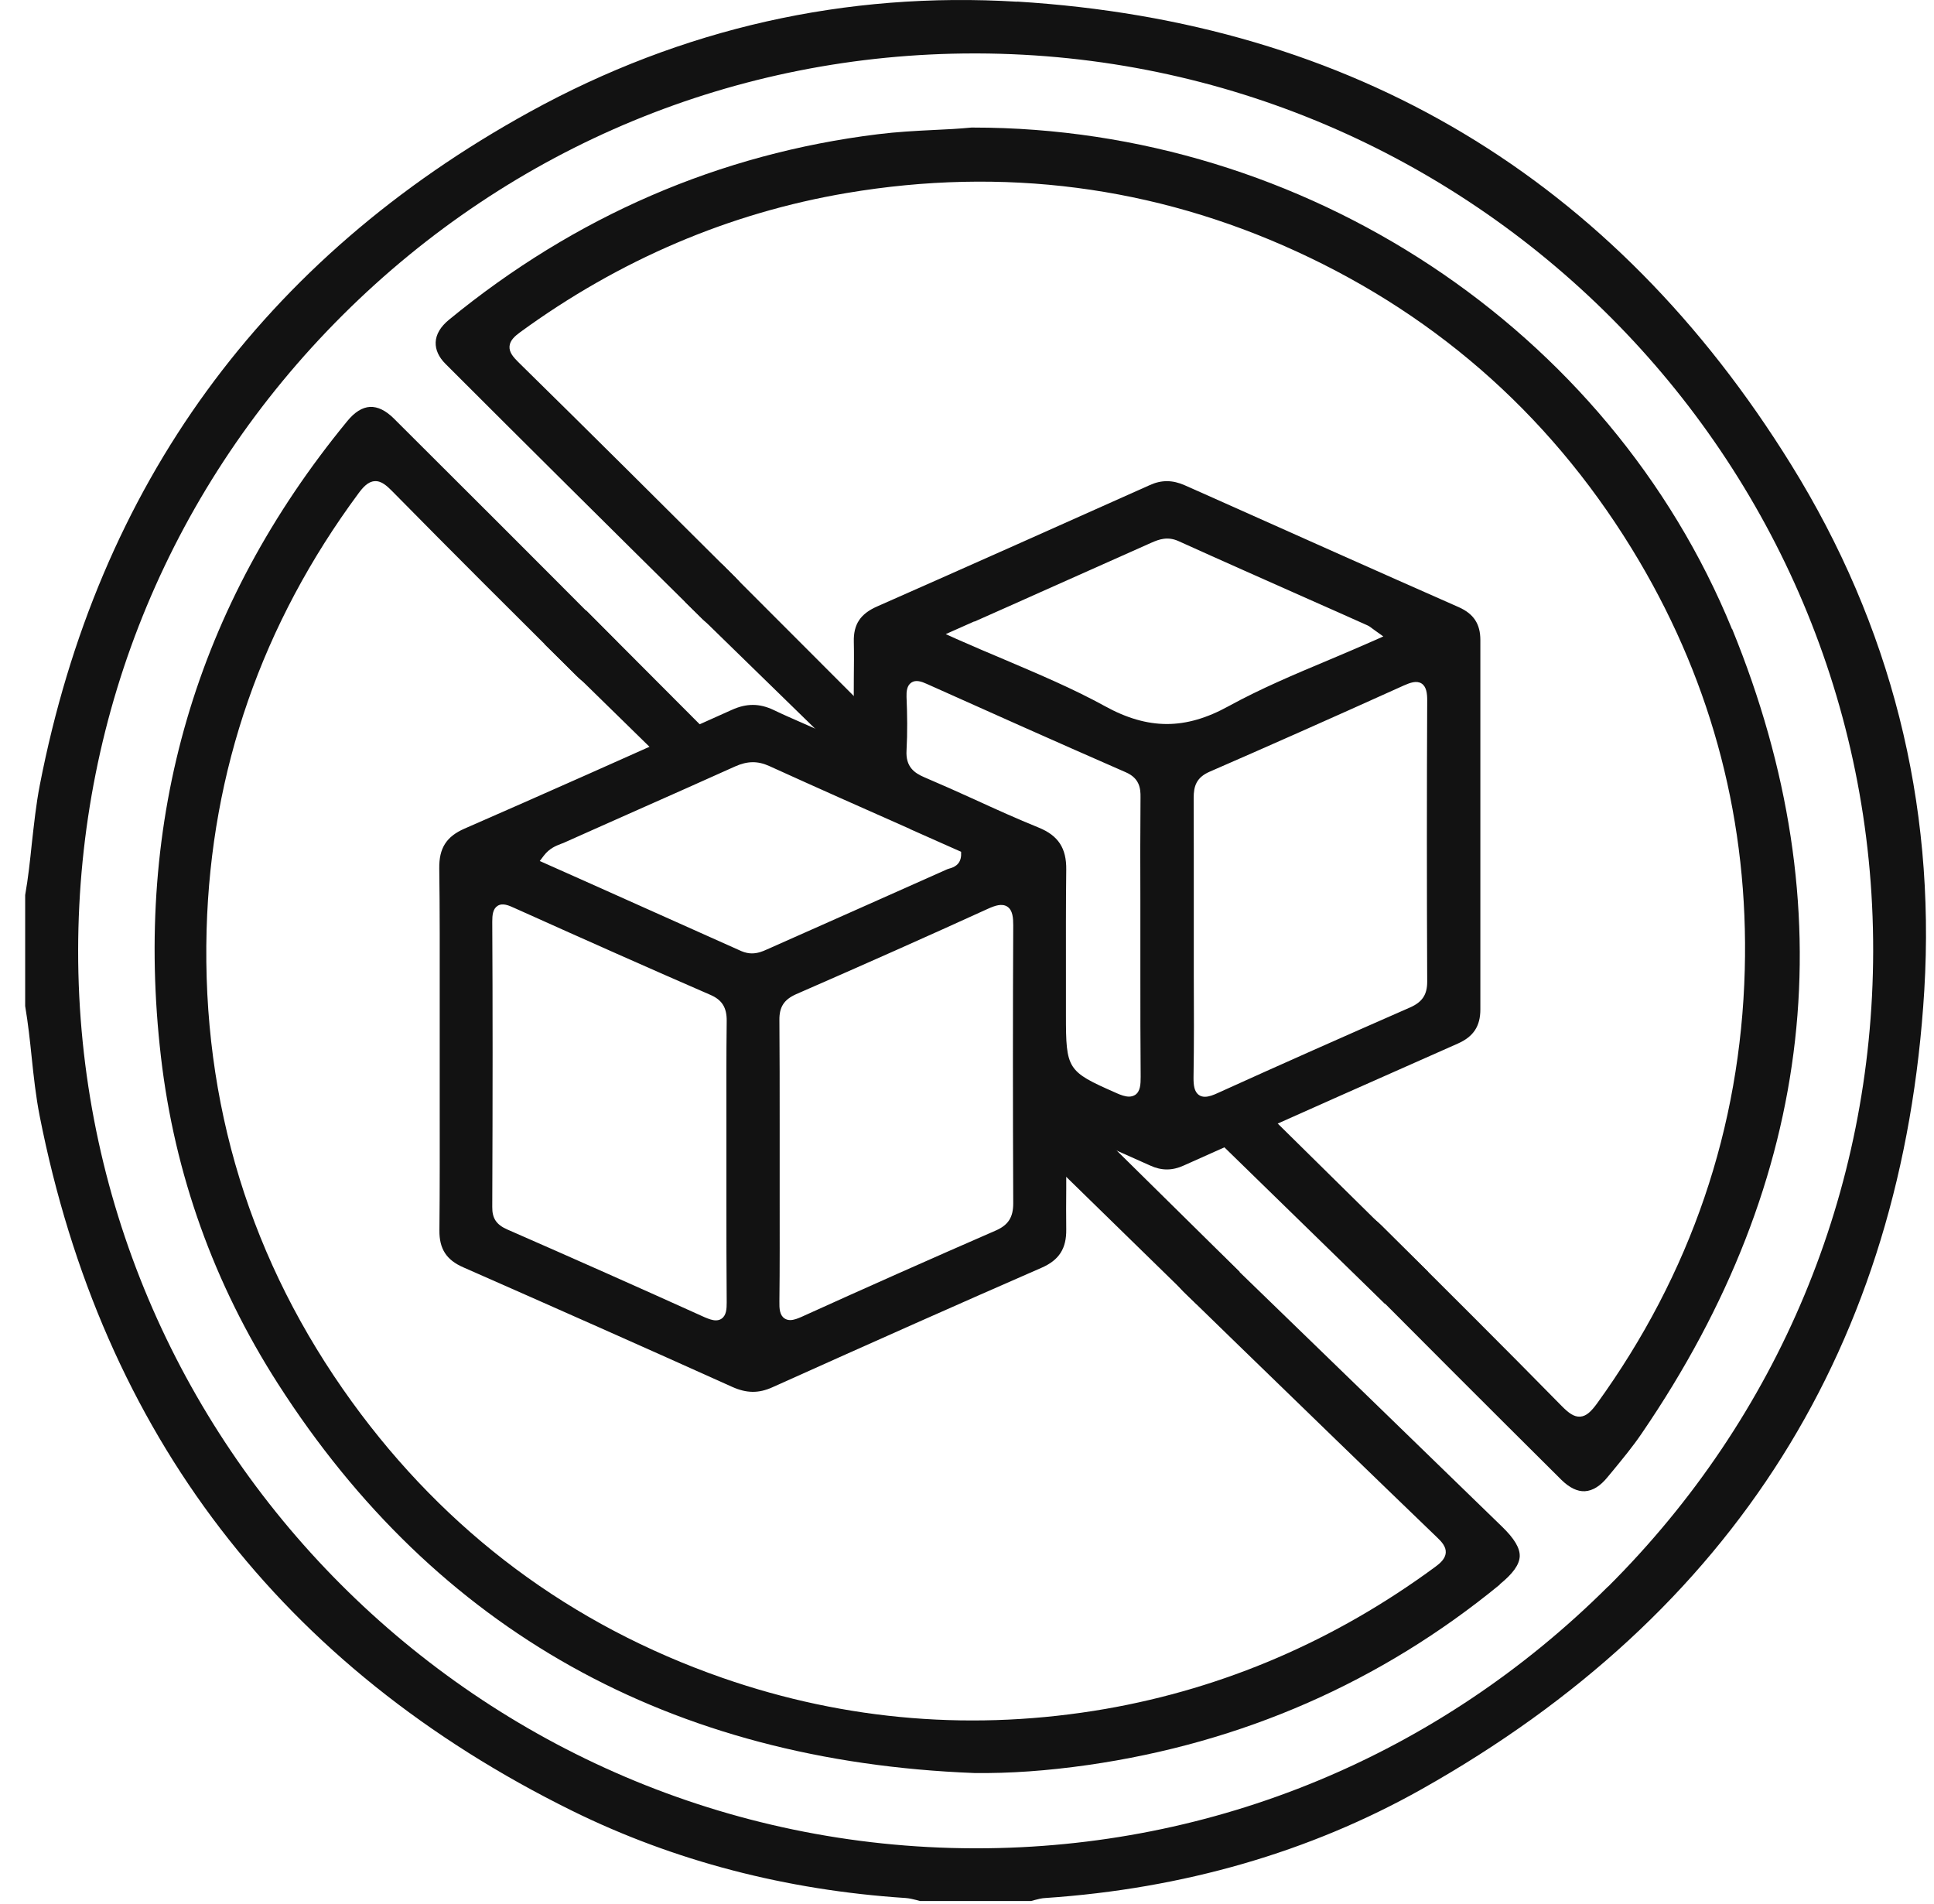
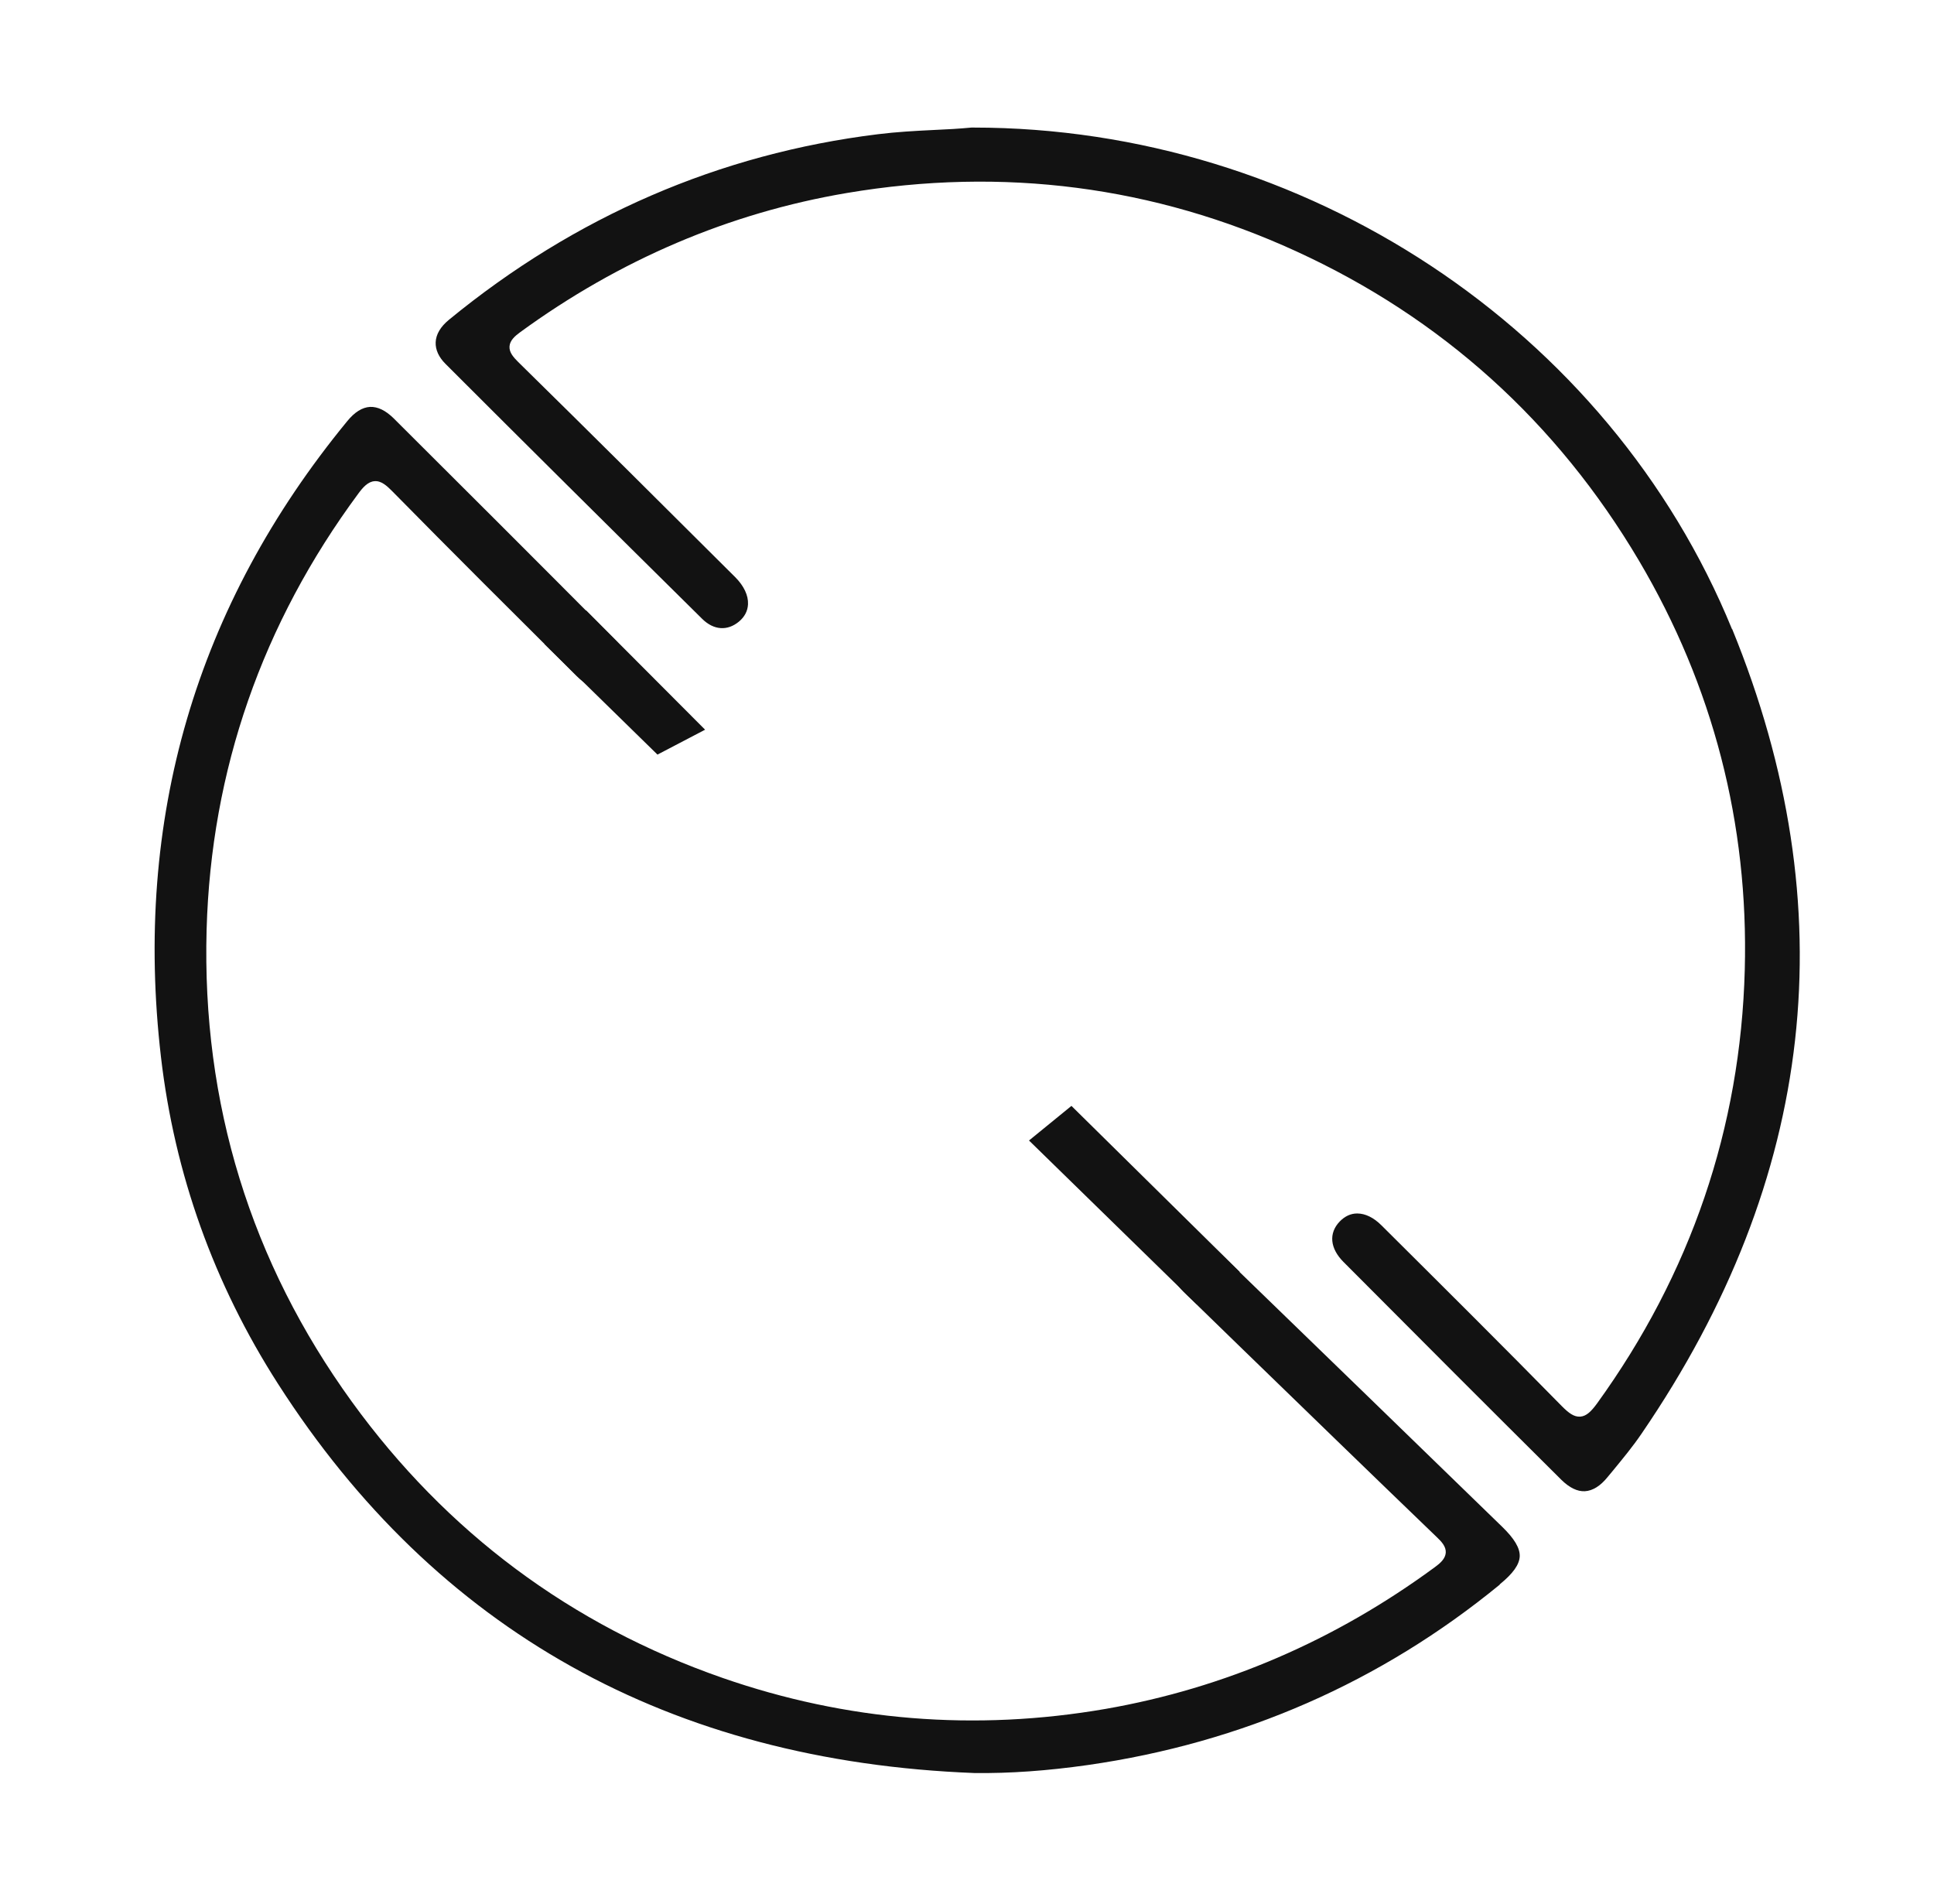
<svg xmlns="http://www.w3.org/2000/svg" width="64" height="63" viewBox="0 0 64 63" fill="none">
-   <path d="M33.664 0.057C27.991 -0.288 22.562 0.934 17.536 3.699C8.705 8.557 3.247 16.056 1.316 25.984C1.192 26.622 1.125 27.278 1.053 27.91C0.995 28.471 0.933 29.051 0.833 29.616V33.291C0.928 33.852 0.991 34.427 1.048 34.983C1.115 35.625 1.187 36.286 1.312 36.923C3.386 47.441 9.323 55.179 18.945 59.923C22.294 61.571 26.003 62.544 29.965 62.803C30.09 62.812 30.21 62.841 30.325 62.87C30.368 62.879 30.406 62.894 30.449 62.903H34.115C34.158 62.894 34.201 62.884 34.239 62.87C34.354 62.841 34.474 62.807 34.599 62.803C39.156 62.496 43.343 61.284 47.042 59.204C57.373 53.392 62.97 44.499 63.679 32.764C64.052 26.55 62.572 20.694 59.27 15.371C53.391 5.888 44.771 0.733 33.655 0.052L33.664 0.057ZM53.214 52.496C47.603 58.083 40.181 61.159 32.313 61.159C32.284 61.159 32.26 61.159 32.232 61.159C15.868 61.116 2.567 47.786 2.586 31.442C2.596 23.502 5.706 16.037 11.345 10.421C16.951 4.839 24.373 1.768 32.251 1.768C32.28 1.768 32.308 1.768 32.337 1.768C48.715 1.816 62.016 15.141 61.987 31.475C61.973 39.41 58.858 46.88 53.214 52.501V52.496Z" fill="#121212" />
-   <path d="M27.464 24.336C27.148 24.183 26.822 24.039 26.501 23.9C26.209 23.771 25.907 23.641 25.61 23.497C25.37 23.383 25.145 23.325 24.915 23.325C24.685 23.325 24.465 23.378 24.22 23.488C20.679 25.079 17.953 26.291 15.375 27.417C14.771 27.68 14.527 28.064 14.536 28.735C14.556 30.148 14.551 31.59 14.551 32.98C14.551 33.541 14.551 34.101 14.551 34.662C14.551 35.222 14.551 35.797 14.551 36.368C14.551 37.791 14.556 39.267 14.541 40.714C14.536 41.322 14.771 41.691 15.332 41.935C18.326 43.253 21.321 44.58 24.235 45.893C24.709 46.104 25.107 46.109 25.562 45.903C28.983 44.365 31.81 43.109 34.465 41.95C35.049 41.696 35.294 41.312 35.284 40.675C35.279 40.23 35.279 39.779 35.284 39.343C35.284 38.907 35.284 38.462 35.284 38.021C35.284 37.863 35.298 37.666 35.447 37.57C35.595 37.474 35.773 37.537 35.926 37.609C36.324 37.795 36.731 37.973 37.129 38.15C37.44 38.289 37.752 38.428 38.063 38.567C38.437 38.739 38.791 38.739 39.17 38.567L40.176 38.117C42.816 36.938 45.547 35.721 48.24 34.532C48.758 34.303 48.988 33.958 48.988 33.402C48.988 30.829 48.988 28.256 48.988 25.682V21.178C48.988 20.646 48.767 20.311 48.274 20.091C45.533 18.883 42.749 17.637 40.056 16.435L39.203 16.056C38.801 15.879 38.432 15.874 38.039 16.056C35.265 17.297 32.121 18.701 29.026 20.067C28.47 20.311 28.24 20.661 28.255 21.236C28.264 21.634 28.259 22.036 28.255 22.429C28.255 22.889 28.245 23.363 28.264 23.828C28.274 24.053 28.264 24.298 28.087 24.413C27.91 24.528 27.67 24.432 27.464 24.331V24.336ZM24.038 37.225C24.038 37.637 24.038 38.054 24.038 38.466C24.038 38.878 24.038 39.305 24.038 39.727C24.038 40.829 24.038 41.974 24.048 43.095C24.048 43.311 24.038 43.526 23.875 43.636C23.818 43.675 23.755 43.689 23.688 43.689C23.573 43.689 23.449 43.641 23.324 43.589C21.139 42.601 18.94 41.624 16.793 40.685C16.429 40.527 16.285 40.316 16.29 39.937C16.305 36.166 16.305 33.253 16.29 30.493C16.29 30.282 16.309 30.076 16.463 29.976C16.63 29.866 16.841 29.961 17.028 30.047C19.524 31.169 21.585 32.084 23.506 32.918C23.894 33.085 24.052 33.339 24.048 33.78C24.033 34.93 24.038 36.099 24.038 37.225ZM33.53 39.818C33.53 40.278 33.367 40.536 32.95 40.718C30.761 41.672 28.604 42.63 26.535 43.569C26.405 43.627 26.271 43.68 26.151 43.68C26.084 43.68 26.022 43.665 25.964 43.627C25.801 43.521 25.787 43.301 25.792 43.066C25.806 41.945 25.801 40.809 25.801 39.707C25.801 39.286 25.801 38.859 25.801 38.438C25.801 38.016 25.801 37.604 25.801 37.187C25.801 36.061 25.801 34.897 25.792 33.751C25.787 33.32 25.945 33.076 26.343 32.898C28.614 31.907 30.694 30.982 32.701 30.067C32.926 29.966 33.156 29.885 33.334 30C33.516 30.119 33.53 30.383 33.53 30.618C33.516 33.521 33.516 36.531 33.53 39.813V39.818ZM47.042 22.616C47.205 22.721 47.229 22.951 47.229 23.162C47.215 26.19 47.215 29.329 47.229 32.486C47.229 32.913 47.066 33.157 46.664 33.335C44.479 34.293 42.337 35.242 40.301 36.166C40.157 36.233 40.008 36.291 39.874 36.291C39.807 36.291 39.74 36.277 39.683 36.238C39.515 36.128 39.496 35.898 39.496 35.663C39.515 34.537 39.51 33.397 39.505 32.29C39.505 31.849 39.505 31.413 39.505 30.972C39.505 30.565 39.505 30.163 39.505 29.755C39.505 28.658 39.505 27.522 39.501 26.401C39.501 26.018 39.587 25.726 40.032 25.534C41.959 24.695 44 23.79 46.453 22.683C46.659 22.592 46.875 22.51 47.042 22.616ZM32.241 20.57C32.682 20.373 33.085 20.196 33.492 20.014L34.402 19.607C35.639 19.056 36.87 18.509 38.101 17.958C38.36 17.843 38.643 17.743 39.002 17.906C40.43 18.553 41.887 19.195 43.295 19.822C43.947 20.11 44.594 20.397 45.246 20.69C45.313 20.718 45.365 20.762 45.423 20.805C45.452 20.829 45.485 20.852 45.528 20.881L45.777 21.059L45.499 21.183C44.992 21.408 44.479 21.624 43.981 21.835C42.816 22.323 41.714 22.788 40.655 23.368C39.941 23.761 39.275 23.957 38.614 23.957C37.953 23.957 37.277 23.761 36.558 23.363C35.504 22.784 34.398 22.319 33.228 21.82C32.716 21.605 32.188 21.38 31.657 21.145L31.297 20.982L32.246 20.56L32.241 20.57ZM29.999 24.834C30.032 24.235 30.023 23.632 29.999 23.061C29.994 22.884 30.008 22.688 30.157 22.587C30.305 22.486 30.492 22.549 30.67 22.63C32.476 23.44 34.853 24.504 37.253 25.553C37.708 25.75 37.747 26.085 37.742 26.382C37.732 27.518 37.732 28.677 37.737 29.794C37.737 30.196 37.737 30.603 37.737 31.006C37.737 31.432 37.737 31.859 37.737 32.28C37.737 33.378 37.737 34.513 37.747 35.63C37.747 35.879 37.737 36.114 37.565 36.229C37.502 36.267 37.435 36.286 37.363 36.286C37.234 36.286 37.09 36.233 36.961 36.176L36.908 36.152C35.317 35.452 35.274 35.381 35.274 33.593C35.274 33.129 35.274 32.664 35.274 32.199C35.274 31.078 35.27 29.918 35.284 28.778C35.294 28.064 35.02 27.647 34.369 27.383C33.66 27.096 32.95 26.775 32.27 26.463C31.724 26.214 31.154 25.96 30.593 25.721C30.267 25.582 29.965 25.381 29.999 24.829V24.834ZM30.109 27.431C30.641 27.666 31.168 27.901 31.695 28.136L31.805 28.184V28.303C31.786 28.629 31.537 28.706 31.417 28.739C31.393 28.749 31.369 28.754 31.345 28.763C30.296 29.233 29.242 29.698 28.192 30.167C27.253 30.584 26.314 31.001 25.375 31.418C25.231 31.485 25.068 31.547 24.881 31.547C24.771 31.547 24.656 31.523 24.532 31.471C22.888 30.733 21.278 30.014 19.572 29.252L17.862 28.49L17.996 28.313C18.183 28.069 18.398 27.987 18.571 27.92C18.614 27.906 18.652 27.891 18.691 27.872C19.491 27.513 20.296 27.158 21.101 26.799C22.16 26.329 23.252 25.845 24.326 25.361C24.733 25.179 25.073 25.174 25.456 25.347C27.004 26.051 28.581 26.751 30.109 27.427V27.431Z" fill="#121212" />
  <path d="M49.63 52.424C50.071 52.065 50.277 51.773 50.291 51.499C50.301 51.226 50.114 50.91 49.702 50.512C46.659 47.556 43.617 44.604 40.569 41.653L40.507 41.59C40.411 41.499 40.325 41.408 40.224 41.336C39.841 41.054 39.371 41.078 39.05 41.399C38.724 41.729 38.705 42.185 39.007 42.568C39.103 42.688 39.213 42.793 39.333 42.908L39.424 42.994L40.996 44.523C43.138 46.602 45.356 48.754 47.541 50.857C47.709 51.015 47.857 51.178 47.843 51.38C47.828 51.576 47.661 51.725 47.498 51.844C44.187 54.283 40.517 55.86 36.592 56.545C32.28 57.292 28.011 56.947 23.909 55.52C18.897 53.775 14.771 50.699 11.647 46.387C8.298 41.763 6.679 36.507 6.837 30.762C6.985 25.495 8.672 20.637 11.863 16.325C12.012 16.123 12.179 15.936 12.395 15.922C12.615 15.903 12.802 16.075 12.979 16.253C14.982 18.289 17.014 20.311 19.084 22.371C19.343 22.63 19.611 22.759 19.875 22.759C20.09 22.759 20.287 22.659 20.464 22.477C20.833 22.089 20.78 21.6 20.32 21.135C17.464 18.265 15.145 15.951 13.027 13.842C12.759 13.579 12.5 13.454 12.246 13.464C11.988 13.478 11.734 13.636 11.489 13.938C6.482 20.033 4.412 27.11 5.327 34.978C5.778 38.85 7.081 42.486 9.199 45.788C14.427 53.948 22.179 58.279 32.246 58.668C33.416 58.682 34.642 58.596 35.993 58.404C41.111 57.671 45.696 55.658 49.63 52.434V52.424Z" fill="#121212" />
  <path d="M57.316 20.819C53.253 10.881 43.171 4.221 32.208 4.221H32.146C31.748 4.259 31.326 4.283 30.881 4.302C30.287 4.331 29.673 4.364 29.055 4.441C23.804 5.088 19.027 7.158 14.853 10.584C14.58 10.809 14.427 11.063 14.417 11.327C14.408 11.571 14.518 11.815 14.738 12.036C17.292 14.59 20.071 17.35 23.238 20.479C23.617 20.852 24.067 20.886 24.451 20.57C24.637 20.416 24.743 20.22 24.753 19.995C24.767 19.702 24.618 19.391 24.34 19.108C21.997 16.775 19.578 14.364 17.148 11.978C16.995 11.825 16.846 11.662 16.861 11.461C16.875 11.264 17.038 11.121 17.215 10.991C20.502 8.595 24.139 7.043 28.025 6.386C33.19 5.514 38.193 6.161 42.889 8.313C47.704 10.517 51.523 13.962 54.24 18.557C56.688 22.702 57.867 27.254 57.738 32.089C57.599 37.321 55.95 42.151 52.846 46.444C52.663 46.693 52.501 46.861 52.294 46.875C52.088 46.89 51.911 46.755 51.691 46.535C49.721 44.527 47.69 42.51 45.73 40.56L45.716 40.546C45.457 40.287 45.179 40.153 44.915 40.153H44.906C44.695 40.153 44.499 40.248 44.336 40.416C43.962 40.804 44.01 41.307 44.46 41.758C46.995 44.307 49.352 46.664 51.667 48.964C51.935 49.228 52.199 49.357 52.448 49.343C52.706 49.328 52.961 49.17 53.2 48.873L53.363 48.677C53.694 48.274 54.039 47.858 54.331 47.426C60.09 39.003 61.096 30.052 57.321 20.814L57.316 20.819Z" fill="#121212" />
  <path d="M39.596 43.152L41.024 42.084L35.456 36.593L34.052 37.738L39.596 43.152Z" fill="#121212" />
-   <path d="M45.83 43.143L47.253 42.079L41.685 36.588L40.281 37.733L45.83 43.143Z" fill="#121212" />
  <path d="M21.757 24.969L23.333 24.145L19.395 20.196L18.015 21.308L21.757 24.969Z" fill="#121212" />
-   <path d="M28.216 25.323L29.486 24.264L23.885 18.658L22.668 19.913L28.216 25.323Z" fill="#121212" />
</svg>